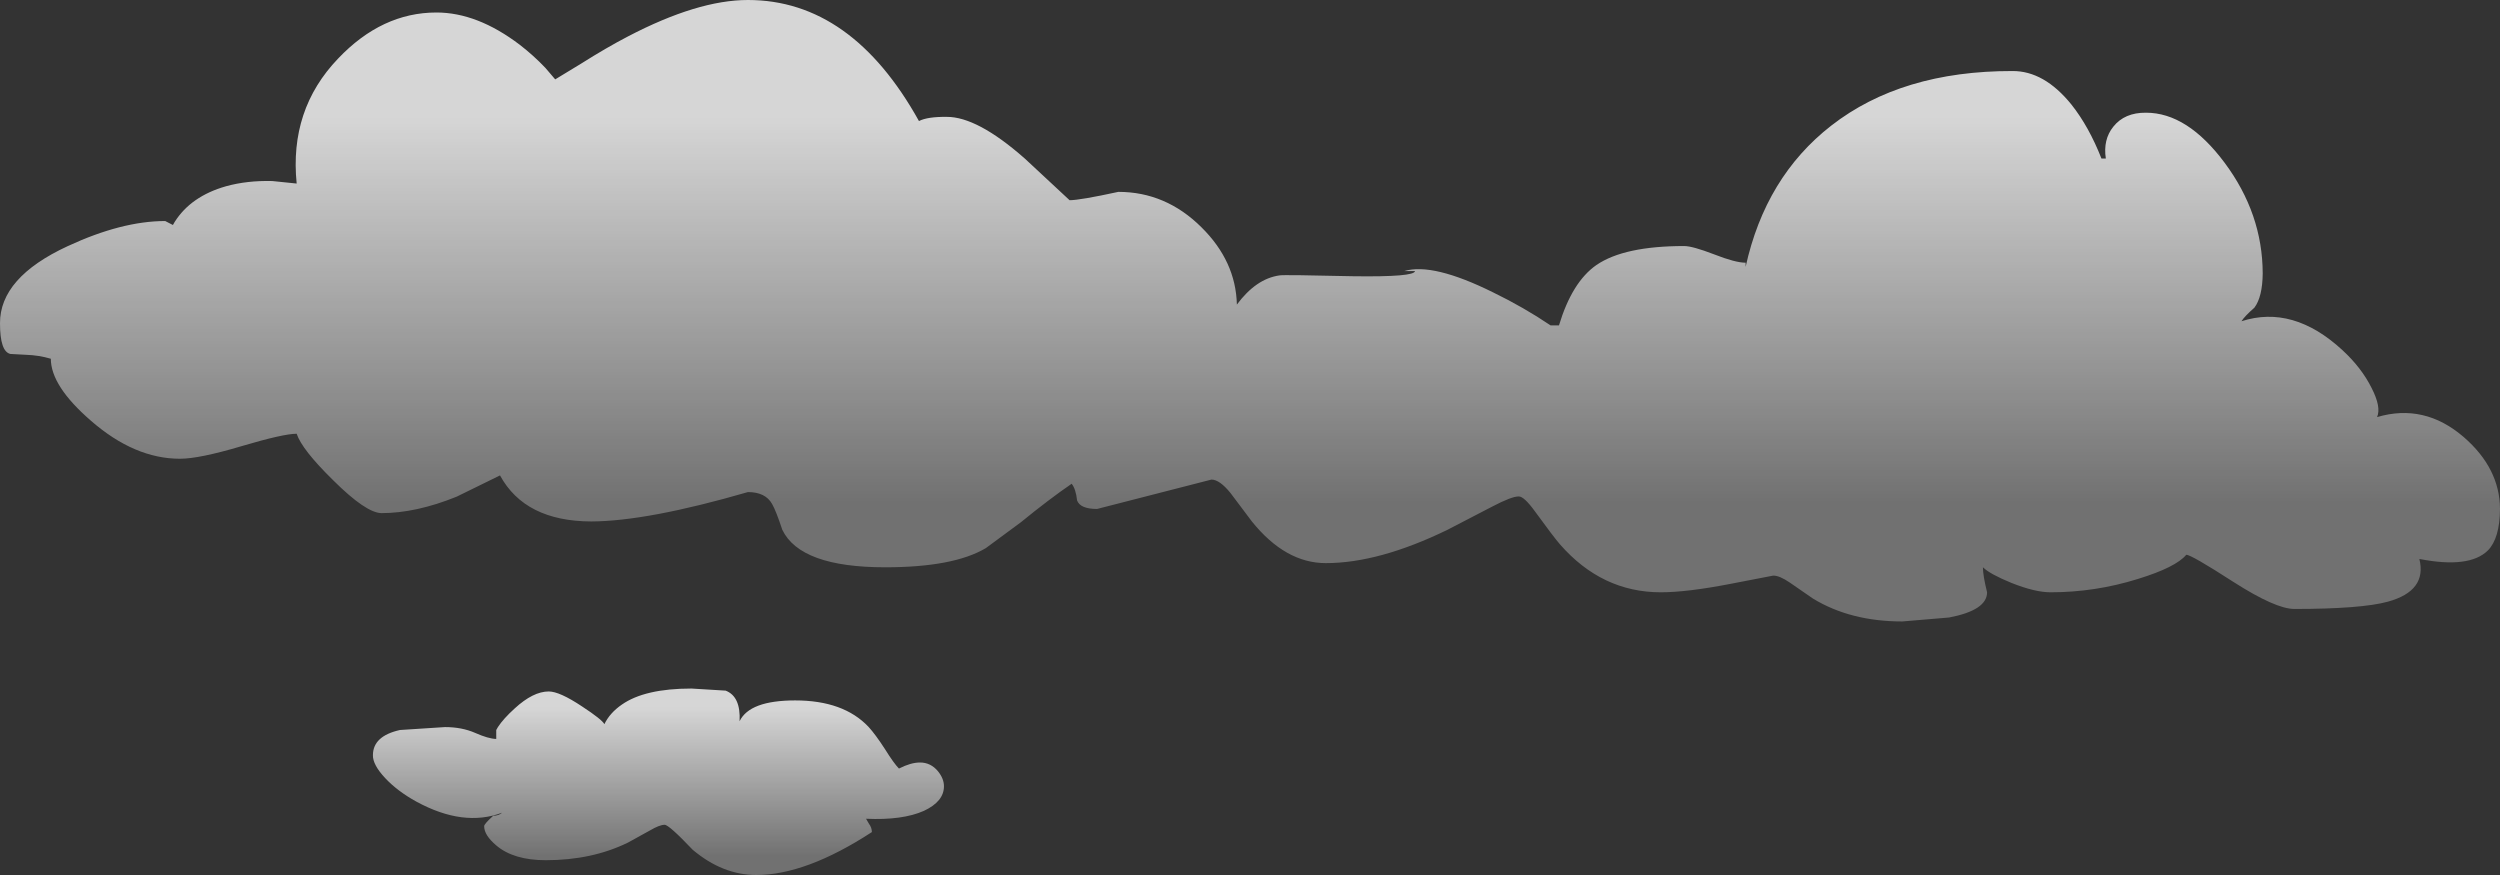
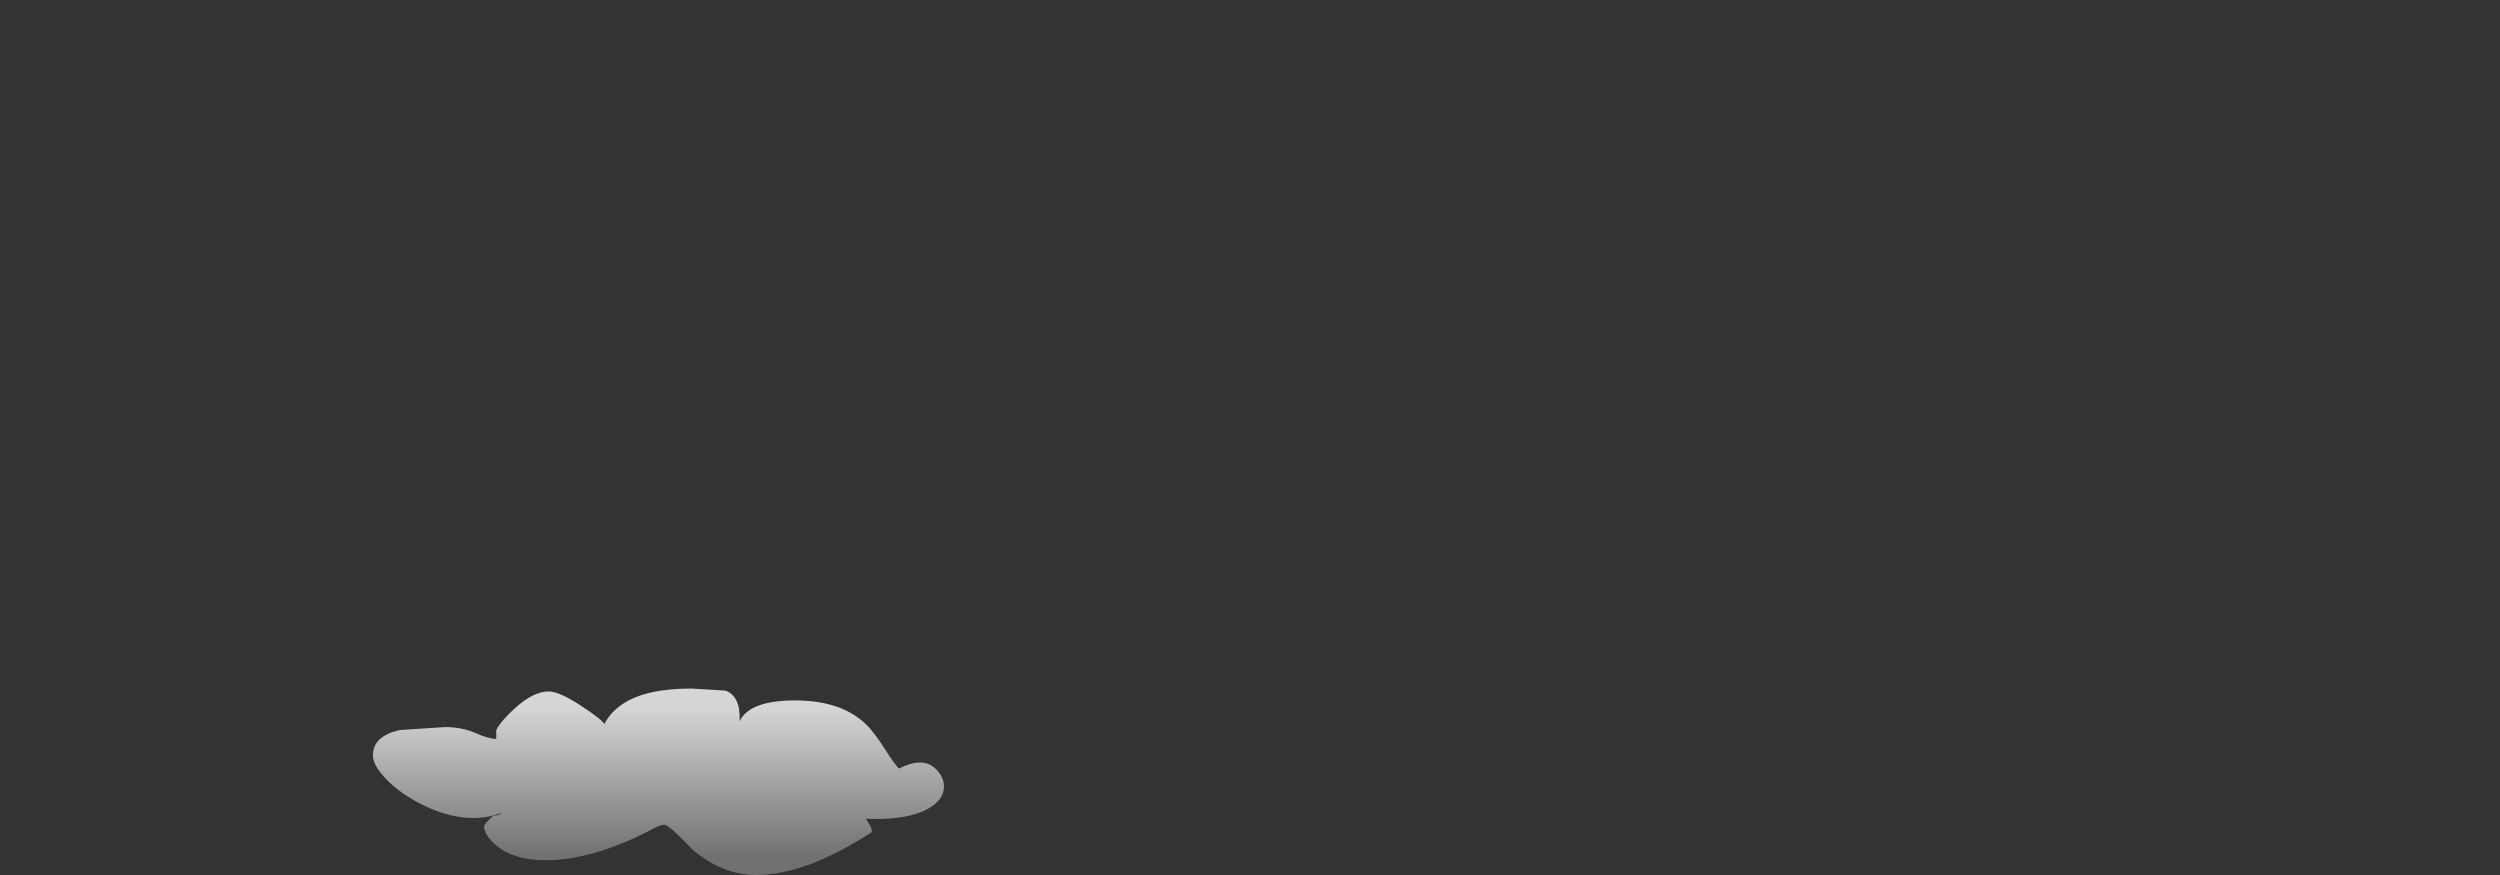
<svg xmlns="http://www.w3.org/2000/svg" height="210.0px" width="600.0px">
  <rect width="100%" height="100%" fill="#333333" stroke="none" />
  <g transform="matrix(1.0, 0.0, 0.0, 1.0, 0.0, 0.0)">
-     <path d="M507.2 30.4 Q509.9 27.0 515.05 27.05 524.95 27.05 533.9 39.05 543.0 51.25 543.05 65.6 543.0 71.25 541.05 73.85 538.7 75.9 537.95 77.1 550.35 73.1 562.2 84.05 566.75 88.25 569.15 93.05 571.55 97.7 570.5 100.1 581.85 96.75 591.3 104.9 599.95 112.4 600.0 122.15 599.95 129.2 597.1 132.1 592.65 136.5 580.65 134.15 582.55 141.8 573.1 144.4 566.7 146.15 550.65 146.15 546.15 146.15 536.0 139.65 525.85 133.1 524.7 133.15 522.2 136.15 513.1 138.95 502.85 142.15 492.15 142.15 488.4 142.15 482.75 139.9 477.6 137.8 475.9 136.15 475.9 138.1 476.9 142.15 476.9 146.45 467.8 148.2 L456.55 149.15 Q444.1 149.15 435.1 143.65 L429.6 139.85 Q427.05 138.1 425.55 138.15 L415.2 140.15 Q404.85 142.15 398.6 142.15 384.45 142.15 374.4 130.65 372.95 129.0 368.4 122.75 365.75 119.1 364.5 119.15 362.85 119.1 358.0 121.65 L347.4 127.15 Q330.95 135.15 318.2 135.15 308.5 135.15 300.45 125.15 L295.3 118.3 Q292.7 115.1 290.75 115.1 L263.3 122.15 Q259.25 122.15 258.5 120.1 258.2 117.35 257.2 116.1 251.8 119.8 245.0 125.35 L236.6 131.55 Q228.85 136.15 212.45 136.15 192.1 136.15 187.75 127.15 186.25 122.6 185.3 120.95 183.7 118.1 179.5 118.1 155.35 125.1 141.9 125.15 126.0 125.1 120.0 114.1 L109.6 119.2 Q99.85 123.15 91.55 123.15 87.85 123.1 80.0 115.3 72.45 107.9 71.2 104.1 68.0 104.1 57.9 107.1 47.8 110.1 43.2 110.1 32.3 110.1 21.85 101.0 12.2 92.65 12.2 86.1 9.35 85.25 6.2 85.15 L2.5 84.95 Q0.0 84.4 0.0 77.6 -0.05 66.6 16.3 59.05 29.25 53.05 39.65 53.05 L41.5 54.0 41.9 53.3 Q45.8 47.1 54.25 44.7 59.3 43.3 65.35 43.45 L71.2 44.05 Q69.4 26.3 81.15 14.05 91.65 3.0 104.75 3.0 114.55 3.0 124.75 10.75 128.05 13.3 130.9 16.3 L133.25 19.05 139.5 15.25 Q145.6 11.4 150.7 8.75 167.45 0.0 179.5 0.0 204.4 0.0 220.55 29.05 222.6 28.0 227.2 28.05 234.55 28.0 245.95 38.05 L256.7 48.05 Q259.2 48.05 268.4 46.05 279.8 46.05 288.35 54.55 296.6 62.7 296.85 73.1 301.45 66.9 307.05 66.1 307.85 65.9 324.85 66.3 339.55 66.5 339.6 65.05 L337.05 65.05 Q343.9 63.0 358.4 70.2 365.7 73.75 372.15 78.1 L374.15 78.1 Q377.3 67.65 383.15 63.6 389.8 59.05 404.2 59.05 406.2 59.05 411.4 61.05 416.5 63.05 418.95 63.05 L418.95 64.05 Q423.7 42.45 439.5 30.15 456.4 17.0 483.0 17.05 490.6 17.0 497.15 25.1 501.35 30.4 504.35 38.05 L505.4 38.05 Q504.7 33.5 507.2 30.4" fill="url(#gradient0)" fill-rule="evenodd" stroke="none" />
-     <path d="M177.5 173.1 Q179.9 168.1 190.85 168.1 202.45 168.1 208.45 174.45 210.1 176.25 212.4 179.8 214.55 183.25 215.75 184.45 218.6 183.0 220.8 183.0 223.4 183.0 225.15 185.15 226.55 186.9 226.55 188.7 226.55 192.35 221.75 194.6 216.6 196.9 207.85 196.5 L208.55 197.7 Q209.25 198.65 209.25 199.7 193.45 210.0 181.5 210.0 173.45 210.0 166.25 203.95 160.5 197.9 159.5 197.95 158.3 197.95 156.0 199.3 L150.75 202.2 Q142.1 206.45 131.0 206.45 123.25 206.45 119.1 202.9 116.2 200.45 116.2 198.3 116.15 197.8 118.35 195.8 119.75 195.75 120.5 195.05 111.25 198.55 99.95 192.4 95.4 189.9 92.45 186.75 89.45 183.55 89.5 181.25 89.5 176.65 96.0 175.2 L106.8 174.5 Q110.85 174.5 114.05 175.9 117.2 177.3 119.1 177.35 L119.1 175.2 119.5 174.5 Q120.8 172.5 123.5 170.05 127.95 165.95 131.7 165.95 134.3 165.95 139.7 169.55 144.5 172.7 145.05 173.8 146.35 171.1 149.25 169.1 154.75 165.25 165.95 165.25 L174.15 165.75 Q177.8 167.15 177.5 173.1" fill="url(#gradient1)" fill-rule="evenodd" stroke="none" />
+     <path d="M177.5 173.1 Q179.9 168.1 190.85 168.1 202.45 168.1 208.45 174.45 210.1 176.25 212.4 179.8 214.55 183.25 215.75 184.45 218.6 183.0 220.8 183.0 223.4 183.0 225.15 185.15 226.55 186.9 226.55 188.7 226.55 192.35 221.75 194.6 216.6 196.9 207.85 196.5 L208.55 197.7 Q209.25 198.65 209.25 199.7 193.45 210.0 181.5 210.0 173.45 210.0 166.25 203.95 160.5 197.9 159.5 197.95 158.3 197.95 156.0 199.3 Q142.1 206.45 131.0 206.45 123.25 206.45 119.1 202.9 116.2 200.45 116.2 198.3 116.15 197.8 118.35 195.8 119.75 195.75 120.5 195.05 111.25 198.55 99.95 192.4 95.4 189.9 92.45 186.75 89.45 183.55 89.5 181.25 89.5 176.65 96.0 175.2 L106.8 174.5 Q110.85 174.5 114.05 175.9 117.2 177.3 119.1 177.35 L119.1 175.2 119.5 174.5 Q120.8 172.5 123.5 170.05 127.95 165.95 131.7 165.95 134.3 165.95 139.7 169.55 144.5 172.7 145.05 173.8 146.35 171.1 149.25 169.1 154.75 165.25 165.95 165.25 L174.15 165.75 Q177.8 167.15 177.5 173.1" fill="url(#gradient1)" fill-rule="evenodd" stroke="none" />
  </g>
  <defs>
    <linearGradient gradientTransform="matrix(0.0, -0.057, 0.092, 0.0, 299.95, 74.55)" gradientUnits="userSpaceOnUse" id="gradient0" spreadMethod="pad" x1="-819.2" x2="819.2">
      <stop offset="0.0" stop-color="#ffffff" stop-opacity="0.302" />
      <stop offset="1.0" stop-color="#ffffff" stop-opacity="0.8" />
    </linearGradient>
    <linearGradient gradientTransform="matrix(0.0, -0.022, 0.028, 0.0, 158.0, 187.65)" gradientUnits="userSpaceOnUse" id="gradient1" spreadMethod="pad" x1="-819.2" x2="819.2">
      <stop offset="0.0" stop-color="#ffffff" stop-opacity="0.302" />
      <stop offset="1.0" stop-color="#ffffff" stop-opacity="0.8" />
    </linearGradient>
  </defs>
</svg>